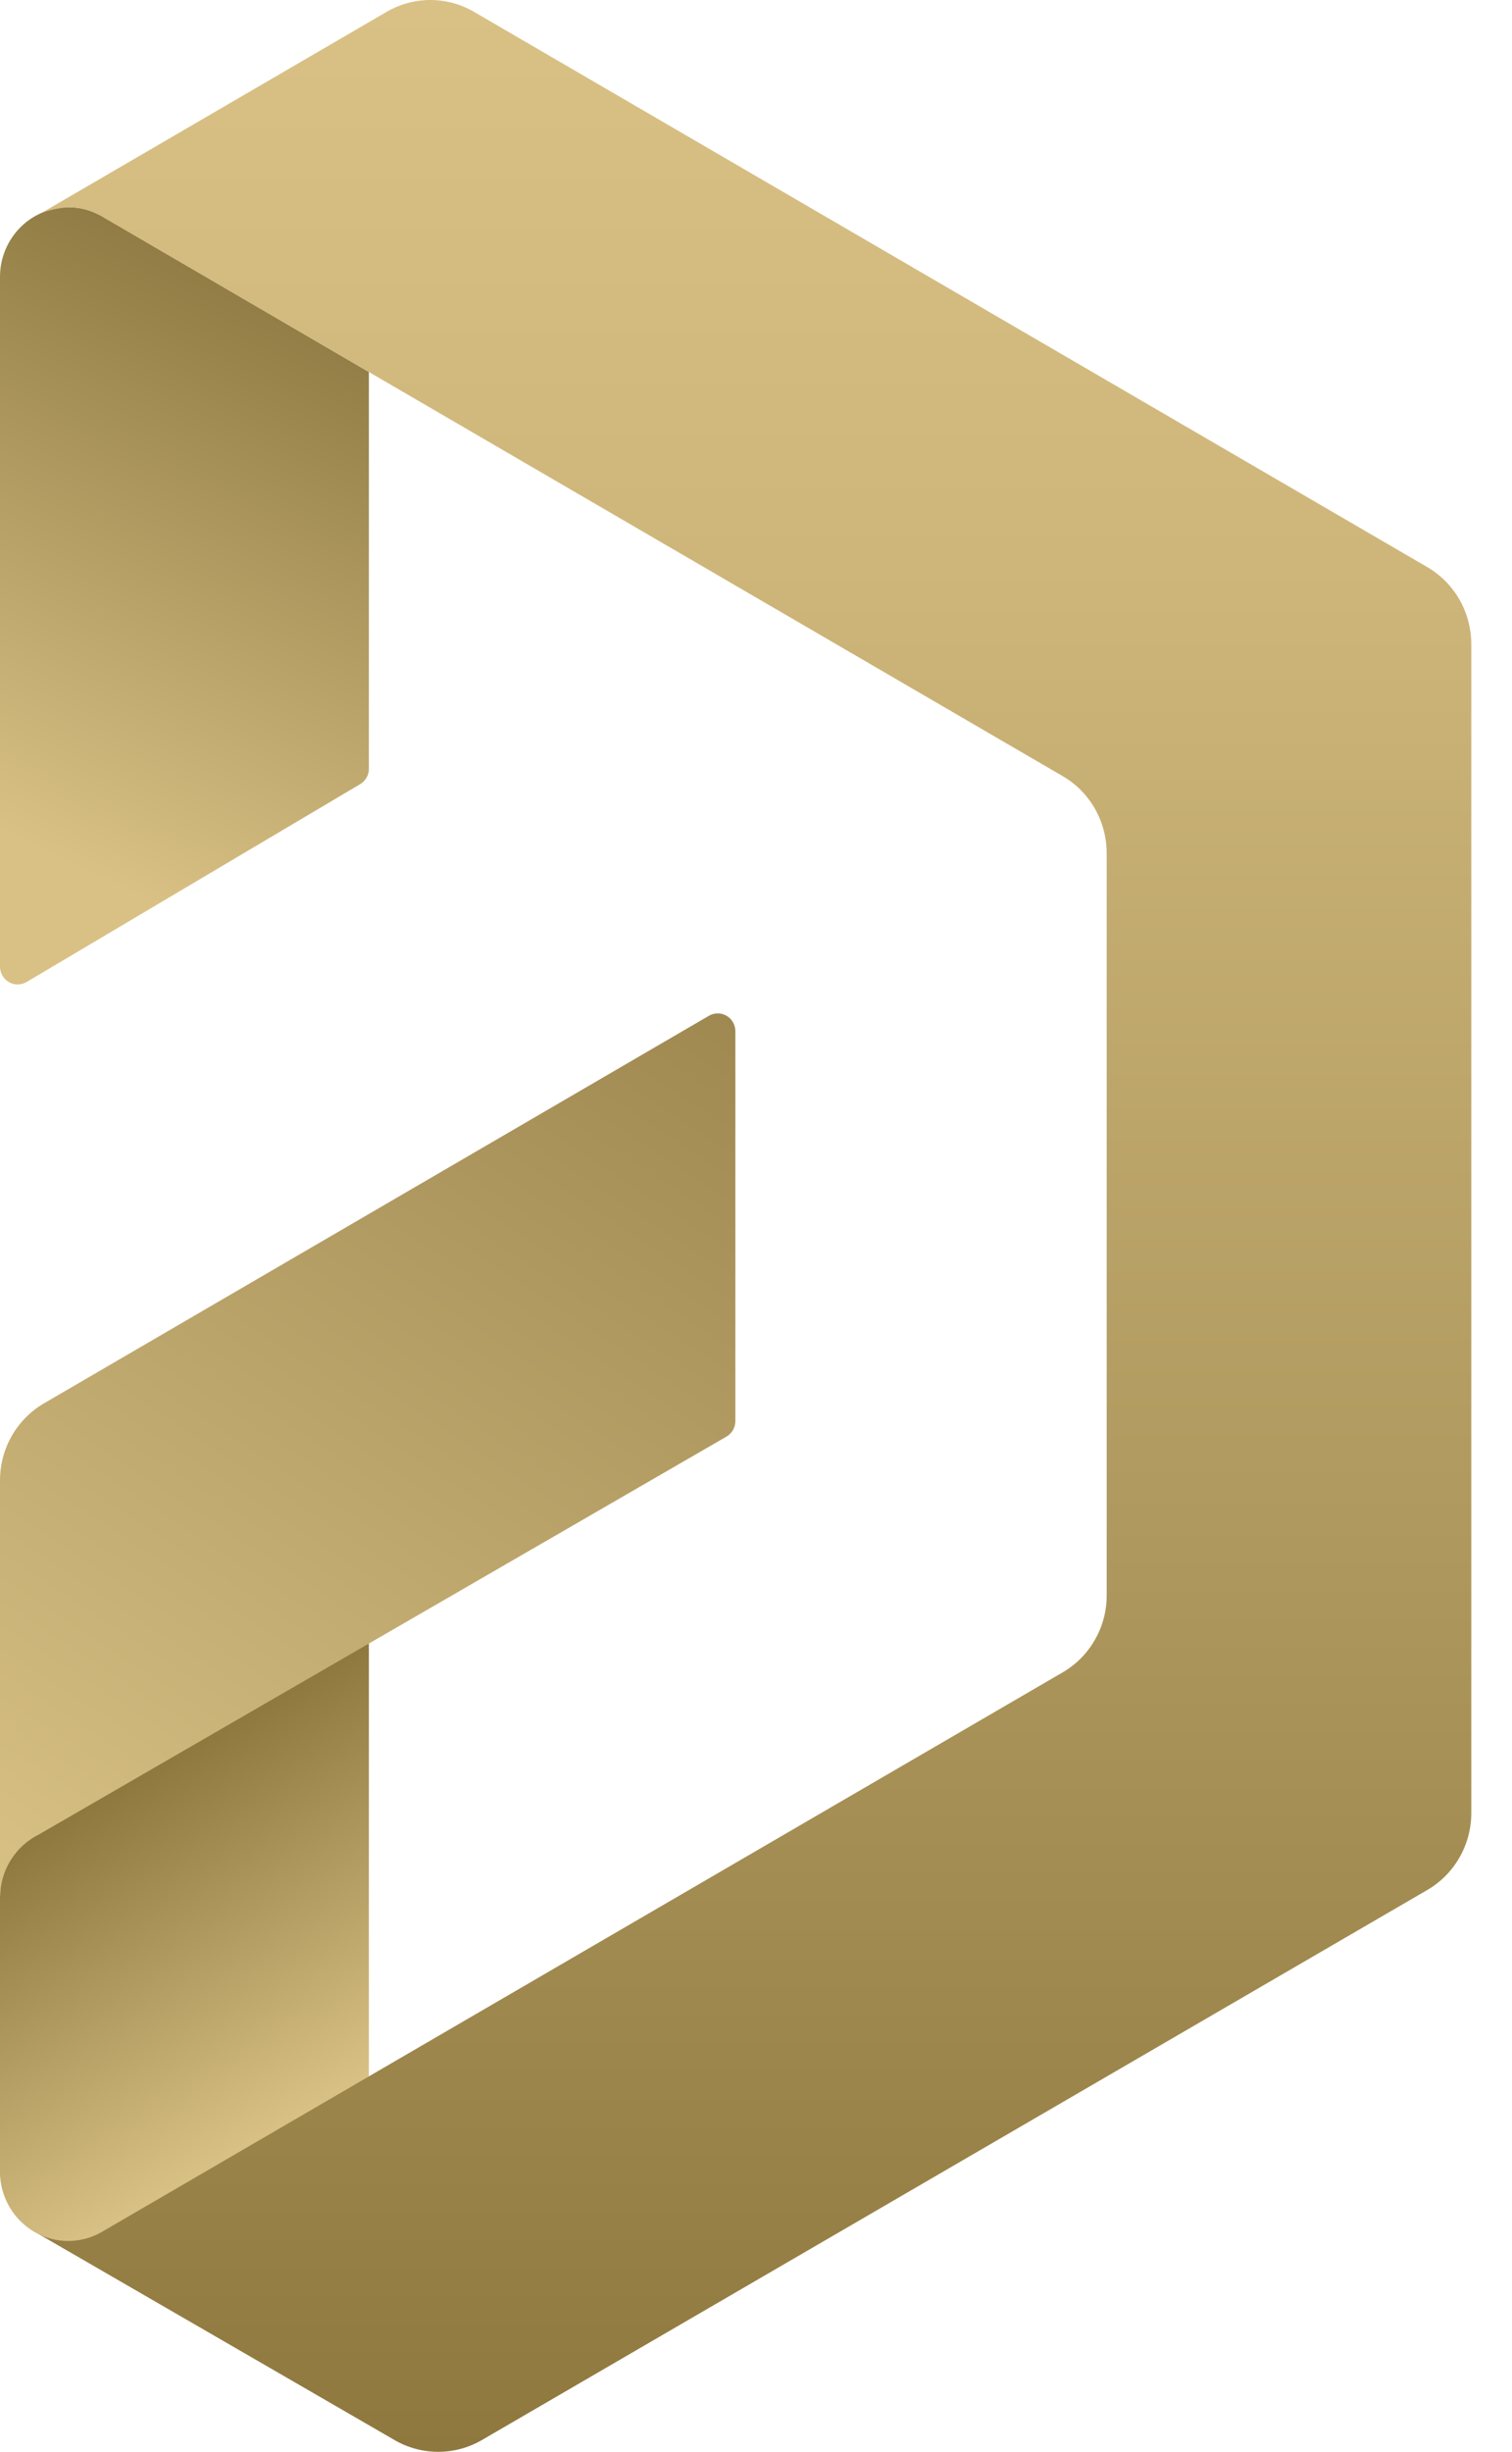
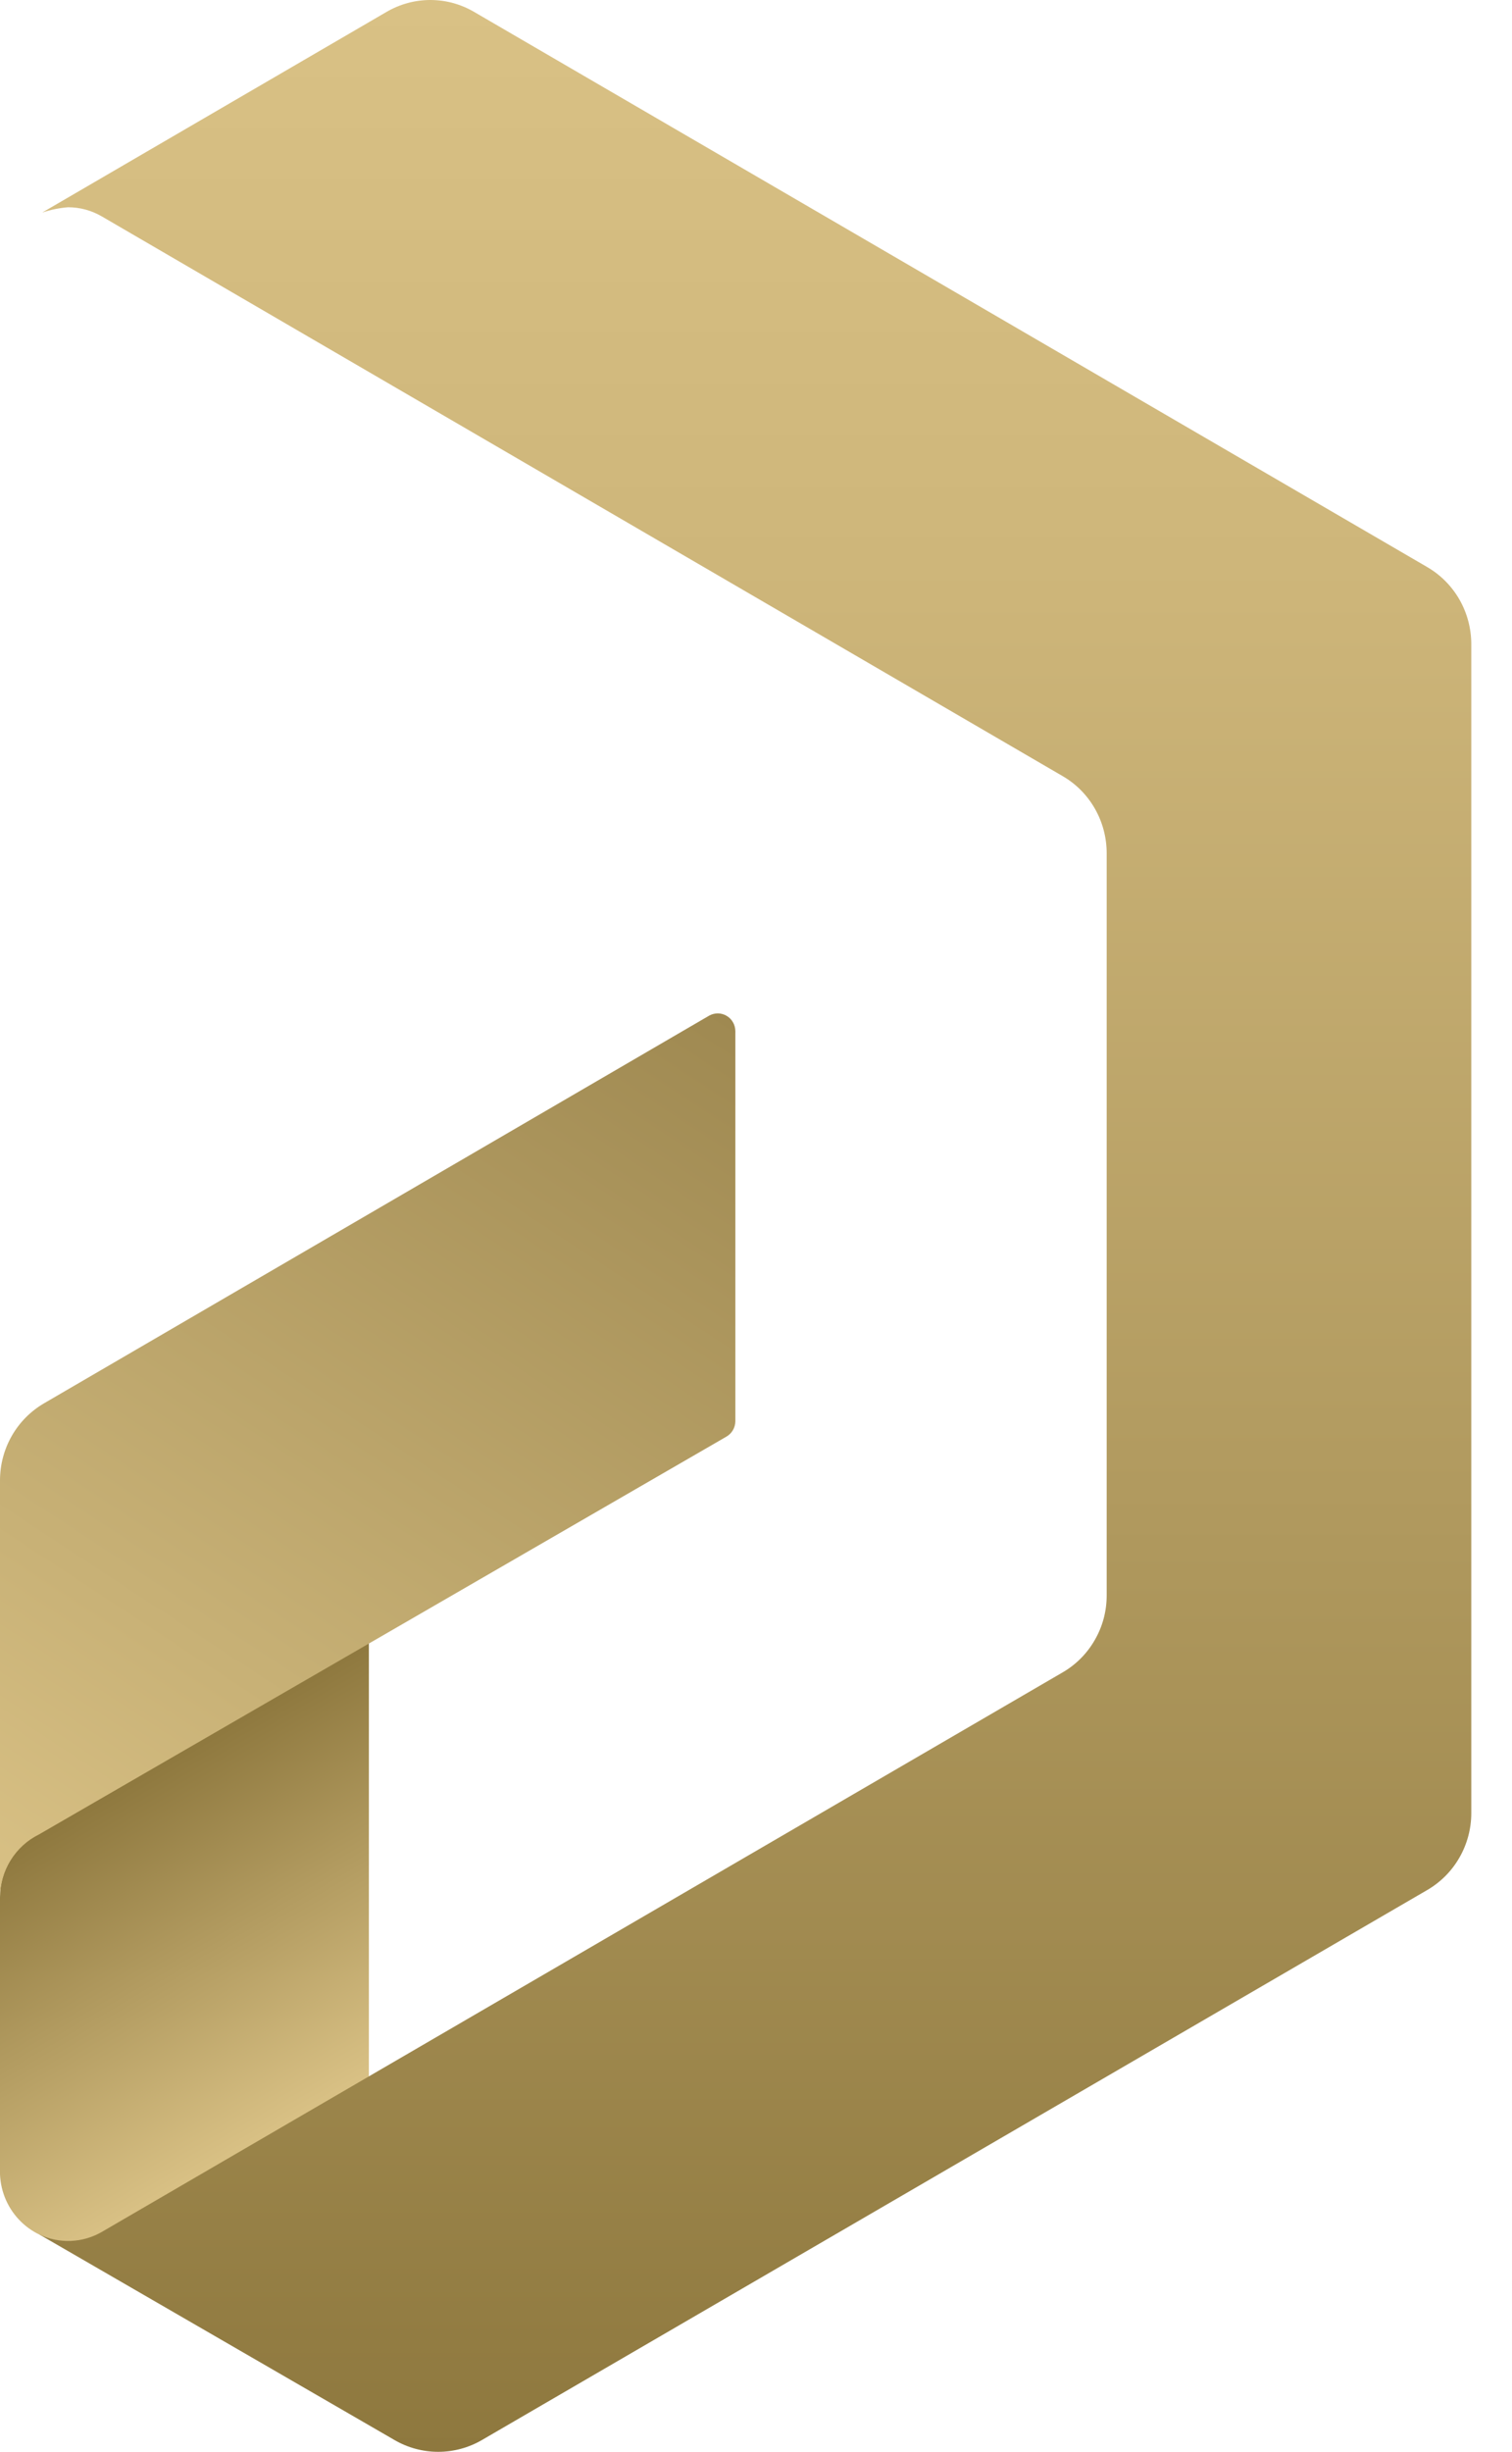
<svg xmlns="http://www.w3.org/2000/svg" width="29" height="47" viewBox="0 0 29 47" fill="none">
  <path fill-rule="evenodd" clip-rule="evenodd" d="M7.075 31.496V39.843L1.939 42.801C1.748 42.908 1.533 42.965 1.314 42.965C0.974 42.963 0.648 42.828 0.403 42.589C0.158 42.35 0.014 42.025 7.00334e-06 41.681V41.681V36.516V36.364C-0.001 36.11 0.069 35.861 0.202 35.646C0.334 35.431 0.524 35.258 0.749 35.147L7.075 31.496Z" fill="url(#paint0_linear_197_1450)" />
-   <path fill-rule="evenodd" clip-rule="evenodd" d="M1.918 4.124C1.943 4.137 7.075 7.131 7.075 7.131V14.741C7.075 14.802 7.058 14.861 7.027 14.912C6.996 14.964 6.952 15.007 6.9 15.036L0.507 18.826C0.455 18.856 0.397 18.872 0.337 18.871C0.277 18.871 0.218 18.855 0.167 18.824C0.115 18.793 0.073 18.749 0.044 18.697C0.014 18.644 -0.001 18.584 3.02539e-05 18.524V5.288C0.005 4.939 0.145 4.606 0.389 4.36C0.633 4.114 0.963 3.975 1.307 3.972C1.468 3.972 1.627 4.002 1.776 4.06L1.918 4.124Z" fill="url(#paint1_linear_197_1450)" />
  <path fill-rule="evenodd" clip-rule="evenodd" d="M1.39505e-09 36.371V28.379C-1.20459e-05 28.079 0.078 27.785 0.226 27.525C0.374 27.266 0.587 27.051 0.844 26.901L13.6 19.47C13.651 19.441 13.709 19.426 13.768 19.426C13.827 19.426 13.884 19.442 13.935 19.472C13.986 19.501 14.029 19.544 14.058 19.596C14.088 19.647 14.103 19.706 14.104 19.765V27.247C14.103 27.308 14.086 27.367 14.055 27.419C14.024 27.471 13.98 27.513 13.928 27.542L0.748 35.165C0.524 35.275 0.336 35.447 0.204 35.66C0.072 35.873 0.001 36.119 1.39505e-09 36.371H1.39505e-09Z" fill="url(#paint2_linear_197_1450)" />
  <path fill-rule="evenodd" clip-rule="evenodd" d="M1.957 42.782L20.382 32.058C20.639 31.909 20.852 31.694 21 31.434C21.149 31.175 21.227 30.881 21.226 30.581V16.355C21.226 16.056 21.148 15.761 21 15.502C20.852 15.242 20.639 15.027 20.382 14.878L1.957 4.151C1.758 4.034 1.533 3.973 1.304 3.973C1.136 3.987 0.97 4.021 0.811 4.074L7.414 0.228C7.669 0.079 7.959 0 8.254 0C8.549 0 8.838 0.079 9.093 0.228L27.375 10.871C27.632 11.021 27.845 11.236 27.993 11.495C28.141 11.755 28.219 12.049 28.219 12.349V34.758C28.219 35.057 28.14 35.35 27.992 35.608C27.844 35.867 27.631 36.081 27.375 36.23L9.243 46.774C8.988 46.922 8.699 47 8.405 47C8.111 47 7.822 46.922 7.567 46.774L0.742 42.826C0.933 42.92 1.143 42.965 1.355 42.957C1.567 42.949 1.773 42.889 1.957 42.782V42.782Z" fill="url(#paint3_linear_197_1450)" />
  <defs>
    <linearGradient id="paint0_linear_197_1450" x1="5.751" y1="40.613" x2="2.094" y2="34.357" gradientUnits="userSpaceOnUse">
      <stop stop-color="#D9C185" />
      <stop offset="1" stop-color="#8E783E" />
    </linearGradient>
    <linearGradient id="paint1_linear_197_1450" x1="-0.433" y1="18.536" x2="5.558" y2="5.842" gradientUnits="userSpaceOnUse">
      <stop offset="0.18" stop-color="#D9C185" />
      <stop offset="1" stop-color="#907C44" />
    </linearGradient>
    <linearGradient id="paint2_linear_197_1450" x1="1.007" y1="37.033" x2="12.969" y2="18.834" gradientUnits="userSpaceOnUse">
      <stop stop-color="#D9C185" />
      <stop offset="0.28" stop-color="#C8B176" />
      <stop offset="1" stop-color="#9F8951" />
    </linearGradient>
    <linearGradient id="paint3_linear_197_1450" x1="14.477" y1="0" x2="14.477" y2="47.002" gradientUnits="userSpaceOnUse">
      <stop stop-color="#D9C185" />
      <stop offset="0.23" stop-color="#CEB67A" />
      <stop offset="0.62" stop-color="#B0995E" />
      <stop offset="1" stop-color="#8E783E" />
    </linearGradient>
  </defs>
</svg>